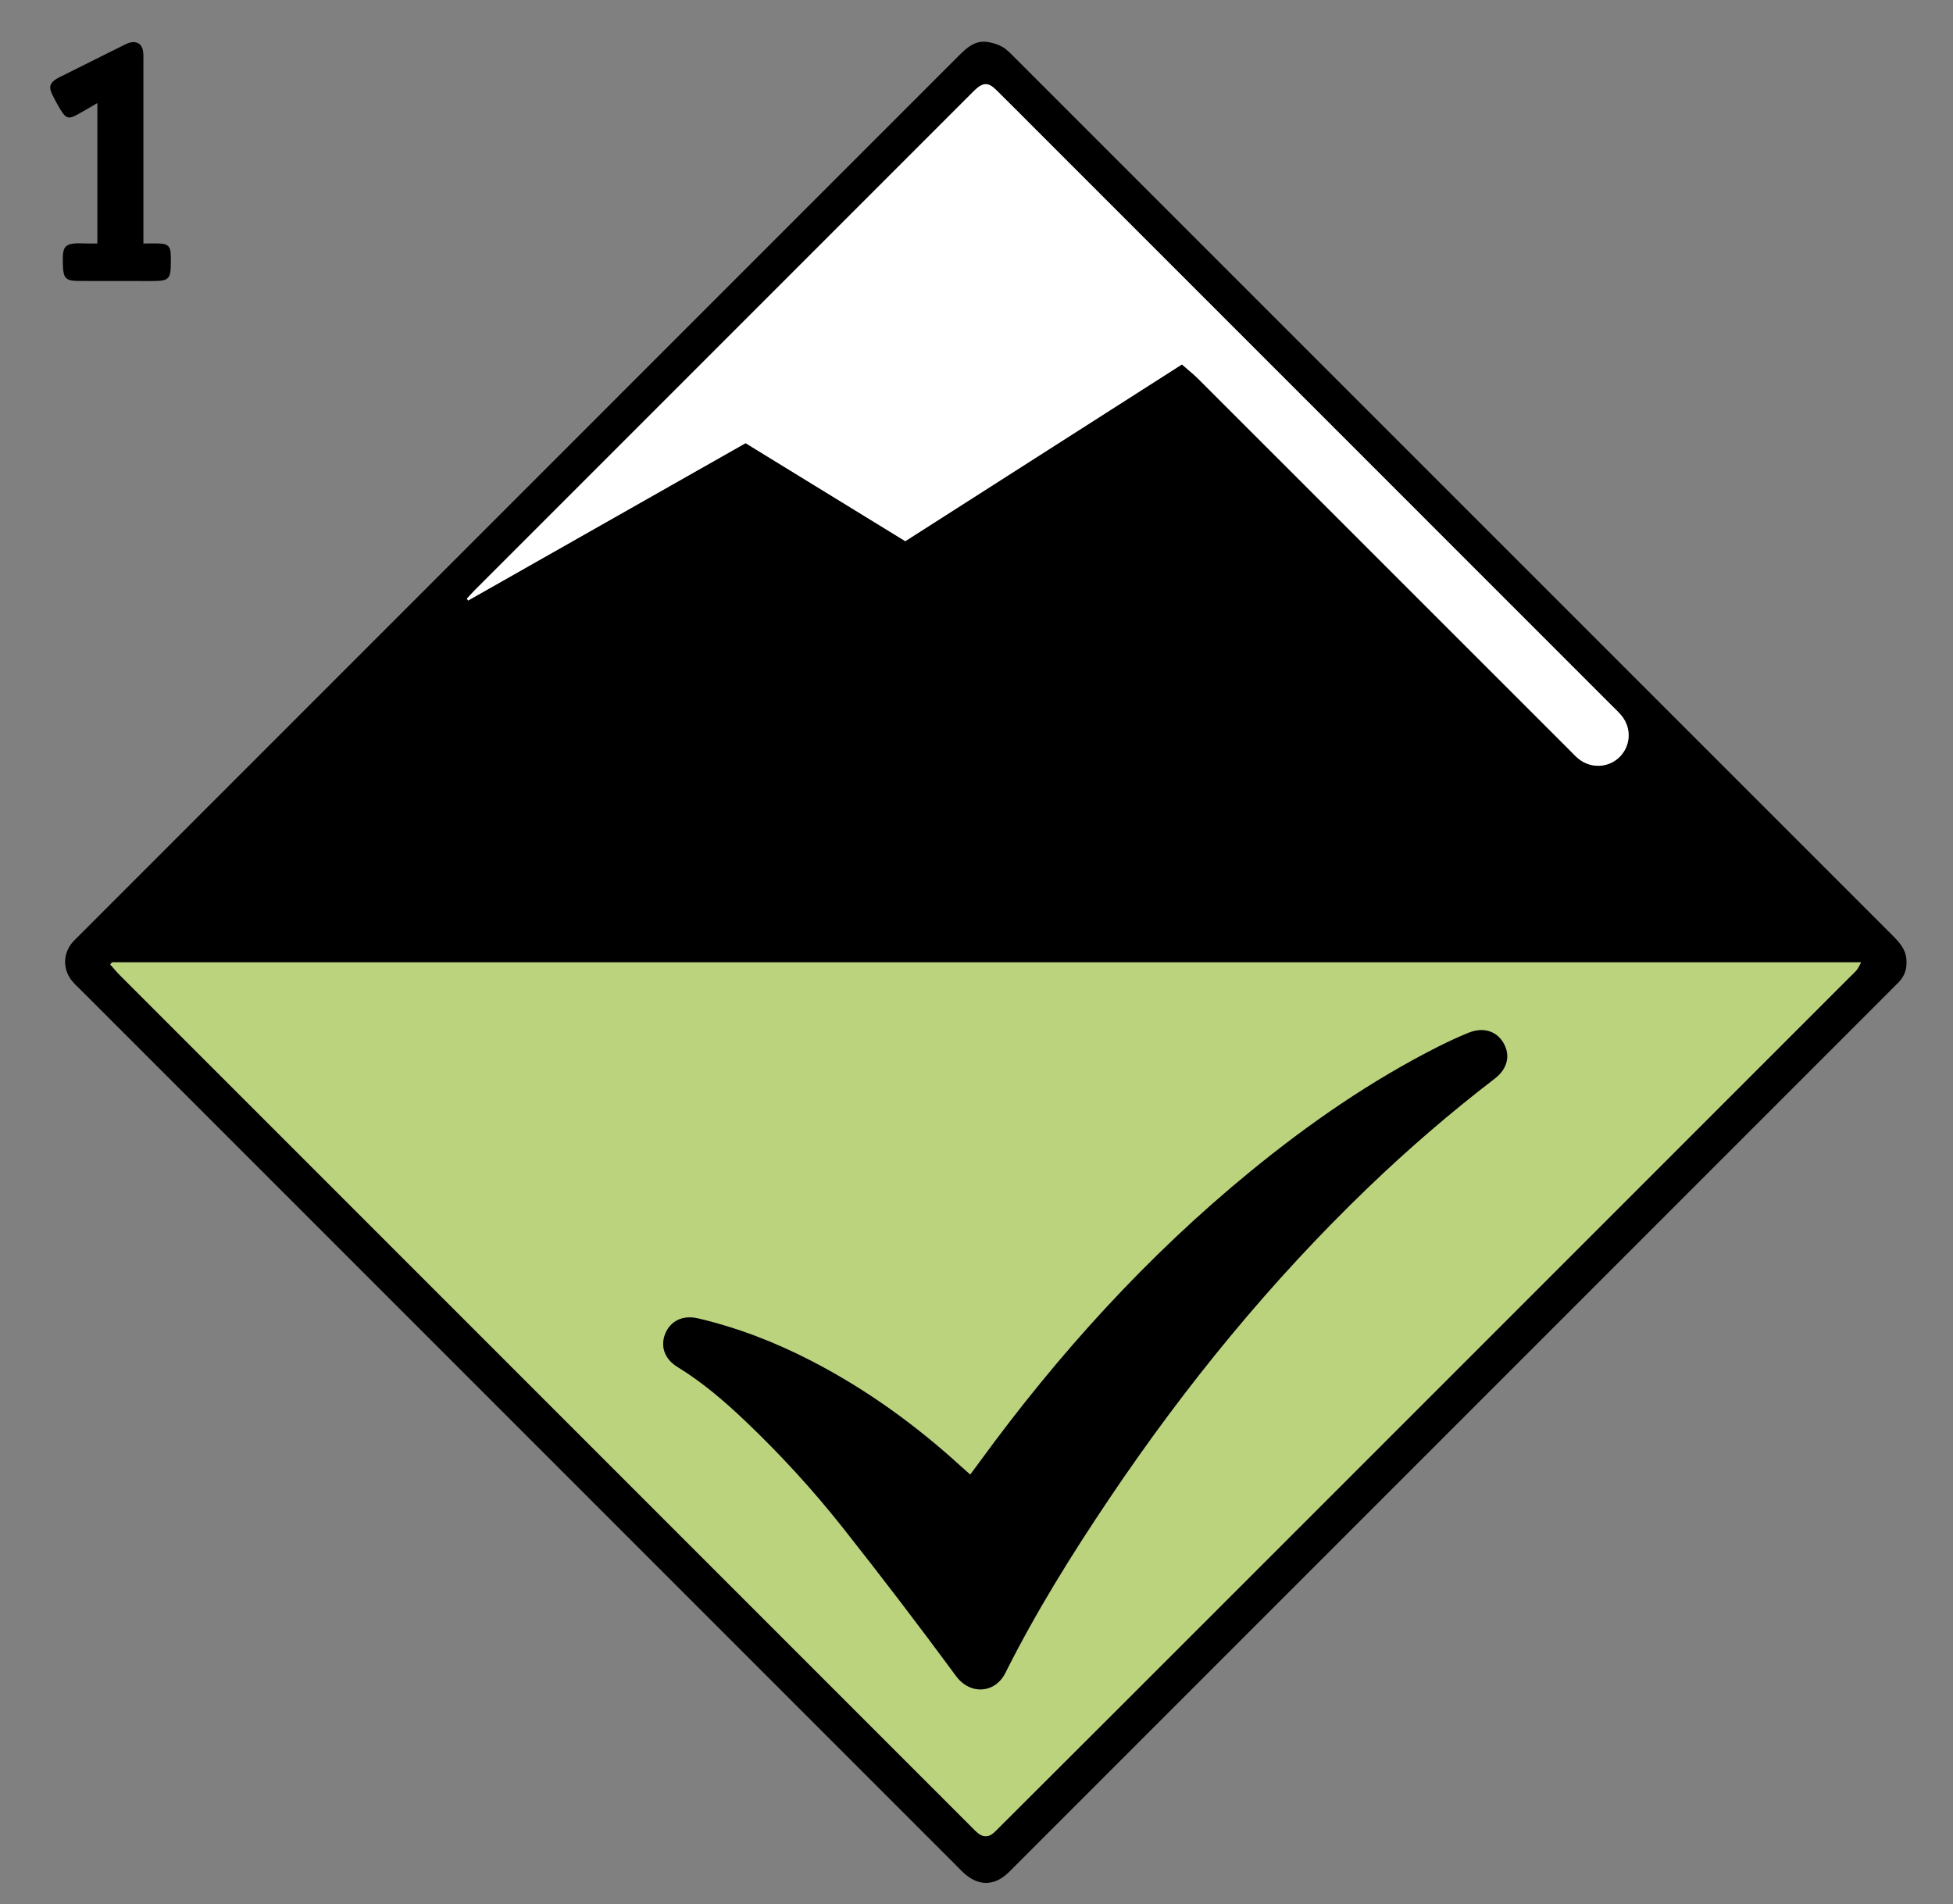
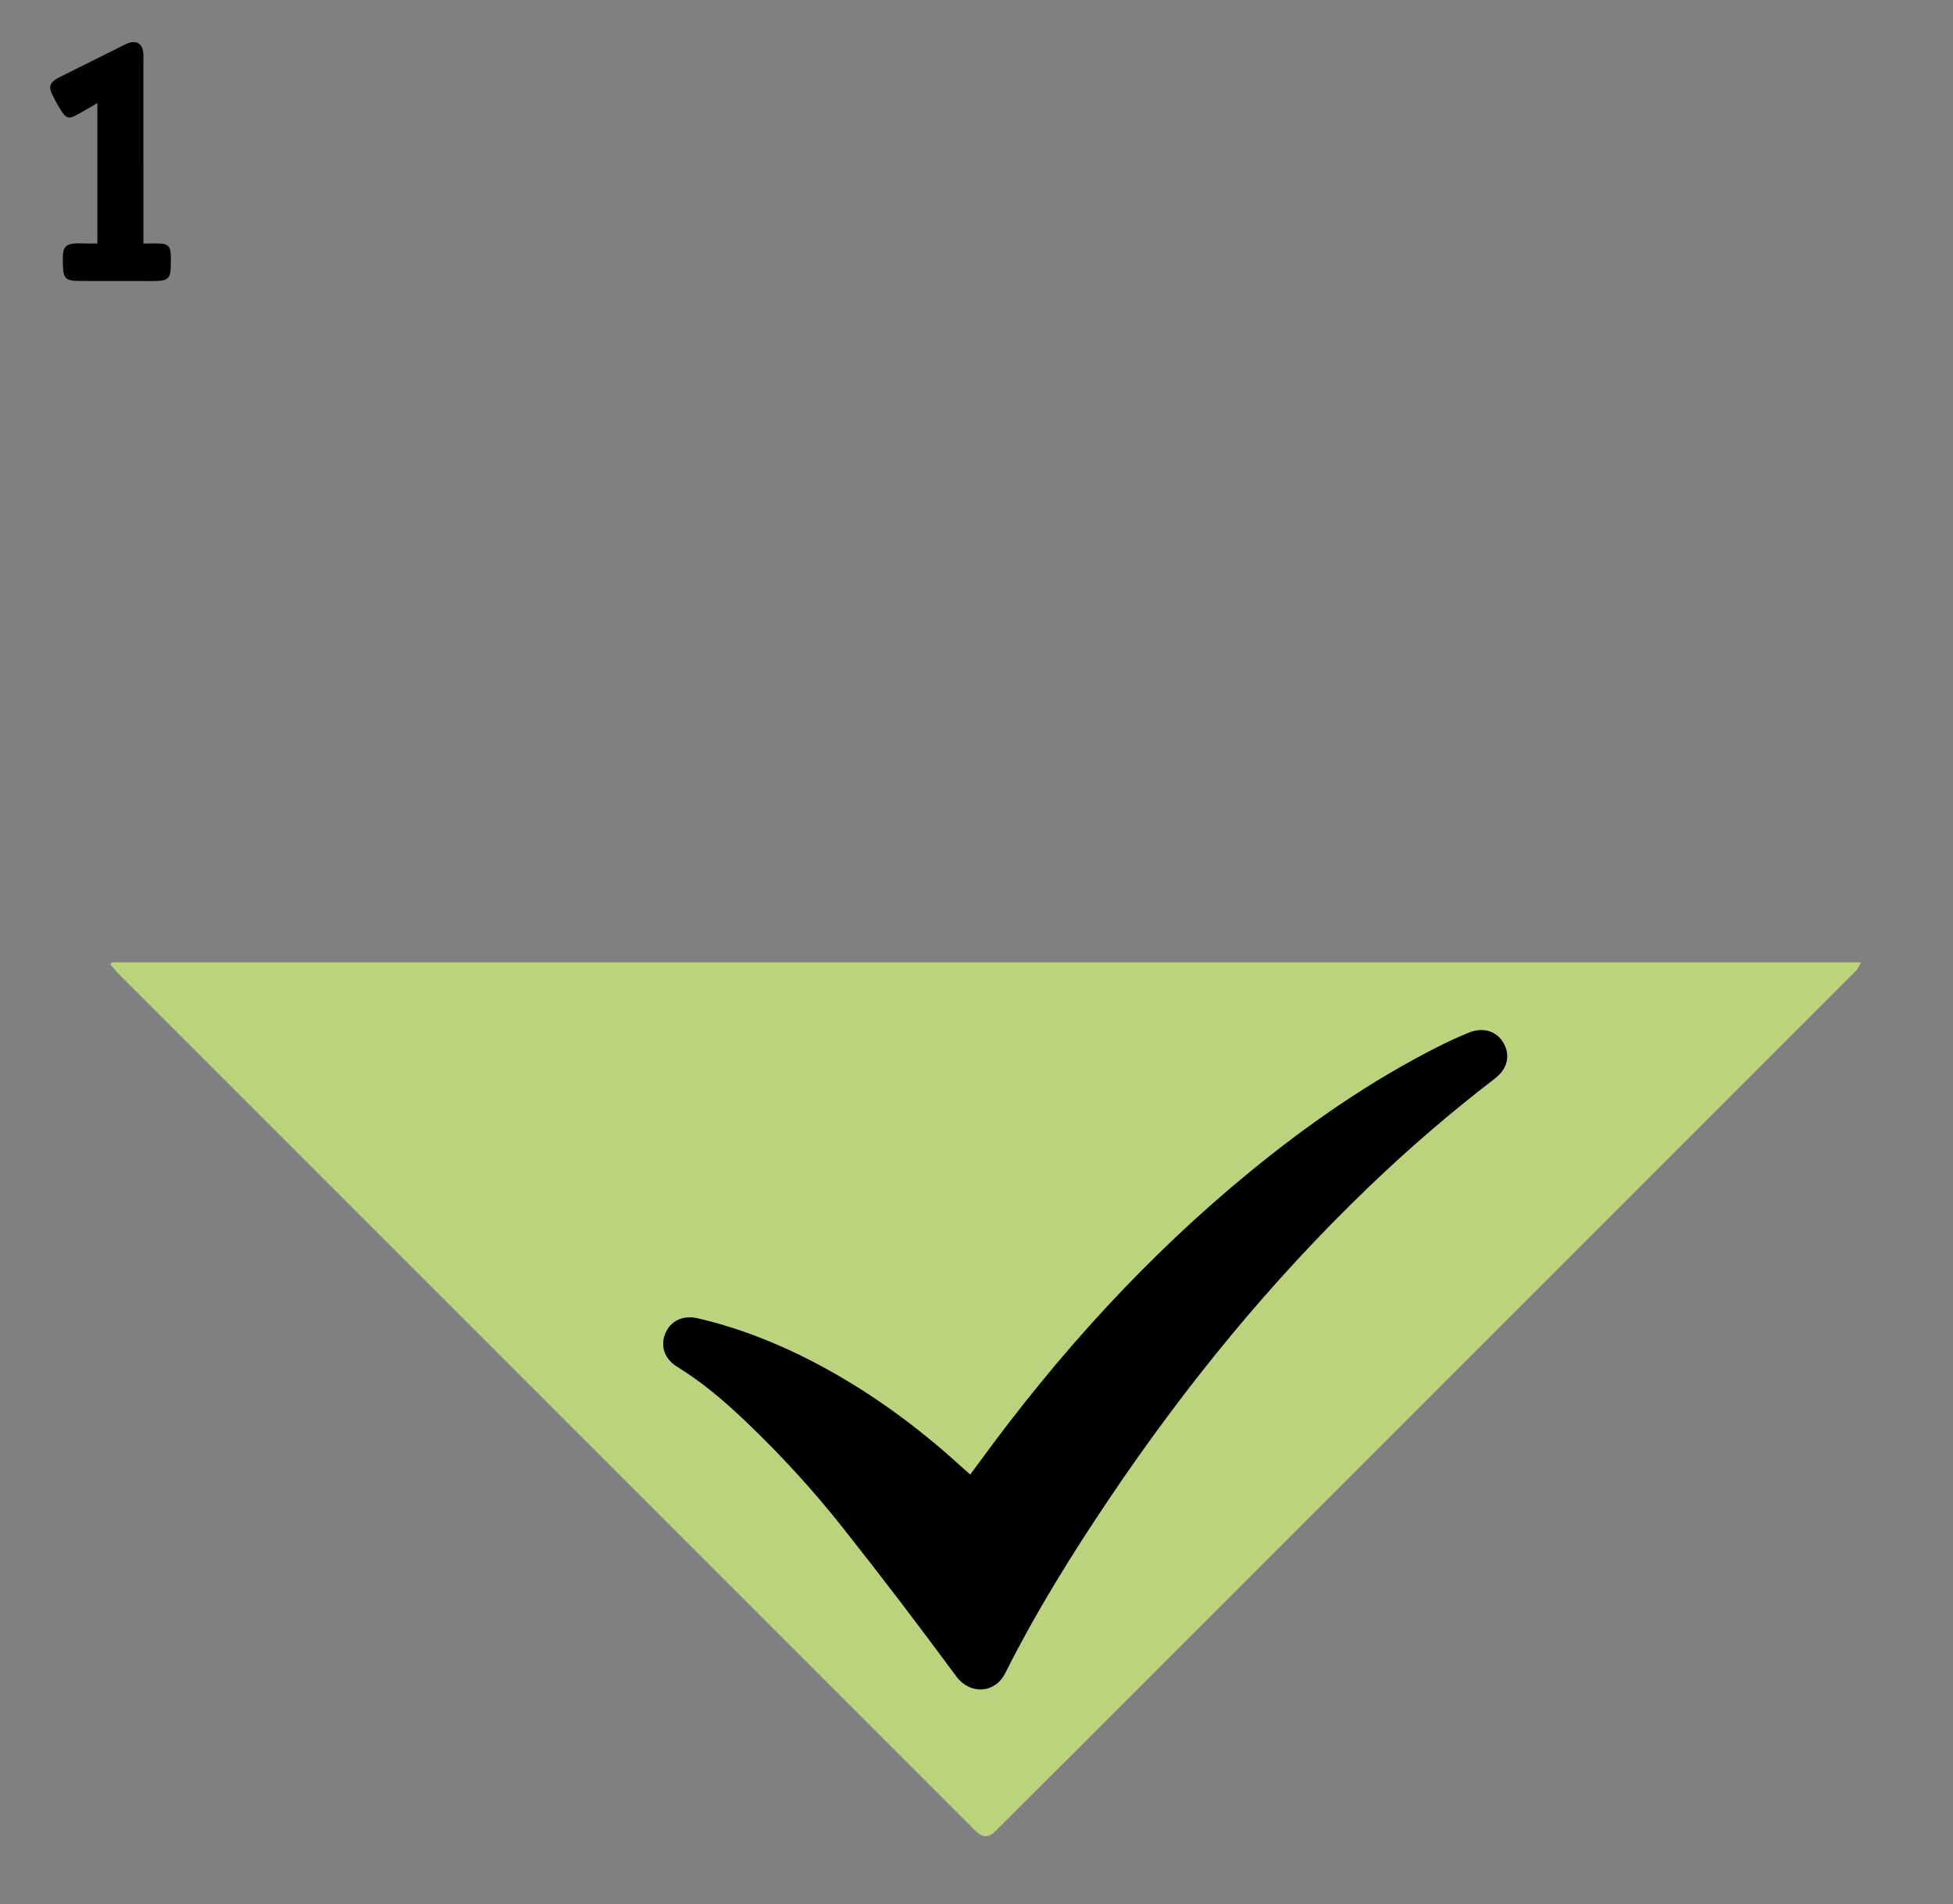
<svg xmlns="http://www.w3.org/2000/svg" xmlns:ns1="http://sodipodi.sourceforge.net/DTD/sodipodi-0.dtd" xmlns:ns2="http://www.inkscape.org/namespaces/inkscape" version="1.1" id="Layer_1" x="0px" y="0px" width="1666px" height="1624px" viewBox="0 0 1666 1624" enable-background="new 0 0 1666 1624" xml:space="preserve" ns1:docname="avalanche-1.svg" ns2:version="1.2.1 (9c6d41e4, 2022-07-14)">
  <rect x="0" y="0" width="1666" height="1624" fill="#808080" stroke="none" />
-   <path fill-rule="evenodd" clip-rule="evenodd" d="m 1626.326,820.561 c 0.21,6.303 -1.822,12.122 -6.425,16.963 -2.067,2.173 -4.221,4.263 -6.342,6.385 l -748.813,748.813 c -1.414,1.414 -2.813,2.843 -4.243,4.241 -12.305,12.025 -26.163,12.104 -38.794,0.2 -1.939,-1.828 -3.777,-3.764 -5.663,-5.649 C 567.149,1342.617 318.251,1093.719 69.356,844.82 c -2.592,-2.593 -5.348,-5.054 -7.688,-7.859 -8.421,-10.1 -8.103,-23.99 0.643,-33.758 1.332,-1.487 2.809,-2.846 4.223,-4.26 250.536,-250.539 501.079,-501.07 751.573,-751.649 6.795,-6.797 13.769,-13.015 24.184,-11.492 4.447,0.65 9.069,2.031 12.924,4.267 3.942,2.286 7.201,5.865 10.486,9.15 249.158,249.108 498.286,498.246 747.432,747.367 6.652,6.652 13.343,13.217 13.193,23.975 z M 95.618,820.822 c -0.521,0.592 -1.043,1.183 -1.564,1.774 2.746,3.079 5.345,6.304 8.256,9.216 242.021,242.066 484.066,484.109 726.118,726.146 2.119,2.118 4.174,4.366 6.575,6.118 3.918,2.856 8.103,2.867 11.951,-0.253 2.063,-1.672 3.886,-3.646 5.772,-5.526 244.028,-243.491 509.632,-509.38 724.904,-724.653 2.121,-2.121 4.403,-4.112 6.292,-6.425 1.321,-1.617 2.101,-3.677 3.593,-6.396 -498.122,-10e-4 -995.01,-10e-4 -1491.897,-10e-4 z M 772.257,461.594 c 78.671,-50.257 156.919,-100.245 235.982,-150.754 5.021,4.423 9.942,8.304 14.347,12.704 105.624,105.532 211.191,211.121 316.775,316.695 2.355,2.355 4.612,4.847 7.188,6.939 10.399,8.449 25.203,7.871 34.694,-1.21 9.827,-9.403 10.83,-24.588 2.139,-35.376 -2.497,-3.1 -5.487,-5.81 -8.313,-8.636 C 1213.409,440.284 1051.742,278.619 890.077,116.953 876.645,103.521 863.296,90.006 849.75,76.691 c -6.72,-6.604 -11.031,-6.442 -18.011,-0.014 -1.225,1.128 -2.364,2.348 -3.543,3.525 -141.165,141.166 -282.33,282.329 -423.482,423.505 -2.235,2.235 -4.316,4.625 -6.47,6.943 0.375,0.516 0.751,1.03 1.126,1.546 78.896,-44.746 157.792,-89.493 236.636,-134.21 45.742,28.07 90.846,55.746 136.251,83.608 z" id="path4" ns1:nodetypes="cccscccccccccccccccccccccscccccsccccscscccccc" />
  <path fill-rule="evenodd" clip-rule="evenodd" d="M122.33,207.722c6.016,0,10.64-0.271,15.217,0.069    c5.486,0.407,7.682,2.72,8.042,8.161c0.263,3.98,0.146,7.993,0.051,11.989c-0.211,8.855-2.479,11.364-11.153,11.661    c-7.32,0.25-14.656,0.063-21.985,0.063c-14.991,0.002-29.983,0.054-44.974-0.018c-11.709-0.056-13.601-2.229-13.896-14.195    c-0.374-15.15,0.38-18.62,18.1-17.807c3.565,0.164,7.144,0.023,11.321,0.023c0-40.168,0-79.236,0-119.753    c-6.234,3.602-11.535,6.797-16.959,9.765c-7.544,4.128-9.785,3.522-14.47-4.106c-2.606-4.245-4.988-8.651-7.154-13.138    c-3.015-6.246-1.923-9.665,3.897-13.314c1.404-0.881,2.944-1.548,4.433-2.291c16.972-8.478,33.939-16.963,50.927-25.408    c2.375-1.182,4.763-2.511,7.302-3.153c5.688-1.44,9.975,1.312,10.963,7.058c0.503,2.923,0.325,5.975,0.326,8.969    c0.016,47.639,0.012,95.277,0.012,142.915C122.33,198.831,122.33,202.449,122.33,207.722z" id="path6" />
  <path fill-rule="evenodd" clip-rule="evenodd" fill="#BAD37C" d="M95.618,820.822c496.887,0,993.775,0,1491.898,0    c-1.492,2.72-2.271,4.779-3.593,6.396c-1.889,2.313-4.171,4.304-6.292,6.425c-210.009,210.011-420.014,420.024-630.034,630.024    c-31.585,31.581-63.241,63.092-94.87,94.629c-1.887,1.881-3.71,3.854-5.772,5.526c-3.849,3.12-8.033,3.109-11.951,0.253    c-2.401-1.752-4.456-4-6.575-6.118c-242.052-242.036-484.097-484.079-726.118-726.146c-2.911-2.912-5.511-6.137-8.256-9.216    C94.575,822.005,95.096,821.414,95.618,820.822z M827.639,1257.766c-3.104-2.755-5.582-4.902-8.004-7.111    c-38.594-35.21-80.593-65.594-127.063-89.629c-30.894-15.98-63.107-28.501-97.003-36.473c-13.002-3.058-23.572,2.023-28.049,13    c-4.338,10.639-0.688,21.56,10.254,28.272c21.445,13.157,40.373,29.408,58.497,46.674c29.729,28.321,57.439,58.588,82.871,90.748    c32.854,41.546,65.021,83.665,96.425,126.317c12.105,16.442,33.314,14.712,41.945-2.494    c26.029-51.895,56.636-101.137,89.036-149.254c64.42-95.672,137.003-184.581,220.218-264.623    c34.38-33.069,70.456-64.165,108.318-93.201c11.106-8.518,13.578-20.17,7.207-30.757c-6.009-9.983-17.315-13.326-29.711-8.253    c-8.621,3.529-17.114,7.435-25.431,11.635c-57.684,29.137-110.485,65.676-160.397,106.504    c-88.257,72.194-164.138,155.957-231.173,247.952C833.065,1250.523,830.49,1253.93,827.639,1257.766z" id="path8" />
-   <path fill-rule="evenodd" clip-rule="evenodd" fill="#FFFFFF" d="M772.257,461.594c-45.405-27.861-90.509-55.538-136.251-83.607    c-78.844,44.717-157.739,89.464-236.636,134.21c-0.375-0.516-0.751-1.03-1.126-1.546c2.153-2.318,4.234-4.708,6.47-6.943    C545.866,362.531,687.031,221.368,828.195,80.204c1.179-1.178,2.318-2.397,3.543-3.525c6.979-6.429,11.291-6.591,18.011,0.014    c13.546,13.314,26.896,26.83,40.327,40.262c161.665,161.666,323.332,323.331,484.992,485.003c2.826,2.826,5.816,5.536,8.313,8.636    c8.691,10.788,7.688,25.973-2.139,35.376c-9.491,9.081-24.295,9.659-34.694,1.21c-2.575-2.093-4.832-4.584-7.188-6.939    c-105.584-105.574-211.151-211.163-316.775-316.695c-4.404-4.4-9.326-8.281-14.347-12.704    C929.176,361.349,850.928,411.337,772.257,461.594z" id="path10" />
  <path fill-rule="evenodd" clip-rule="evenodd" d="M827.639,1257.766c2.852-3.836,5.427-7.242,7.94-10.692    c67.035-91.995,142.916-175.758,231.173-247.952c49.912-40.828,102.714-77.367,160.397-106.504    c8.316-4.2,16.81-8.105,25.431-11.635c12.396-5.073,23.702-1.73,29.711,8.253c6.371,10.587,3.899,22.239-7.207,30.757    c-37.862,29.036-73.938,60.132-108.318,93.201c-83.215,80.042-155.798,168.951-220.218,264.623    c-32.4,48.117-63.007,97.359-89.036,149.254c-8.631,17.206-29.84,18.937-41.945,2.494c-31.403-42.652-63.57-84.771-96.425-126.317    c-25.432-32.16-53.142-62.427-82.871-90.748c-18.124-17.266-37.052-33.517-58.497-46.674    c-10.941-6.713-14.592-17.634-10.254-28.272c4.477-10.977,15.047-16.058,28.049-13c33.896,7.972,66.109,20.492,97.003,36.473    c46.471,24.035,88.47,54.419,127.063,89.629C822.057,1252.863,824.534,1255.011,827.639,1257.766z" id="path12" />
</svg>